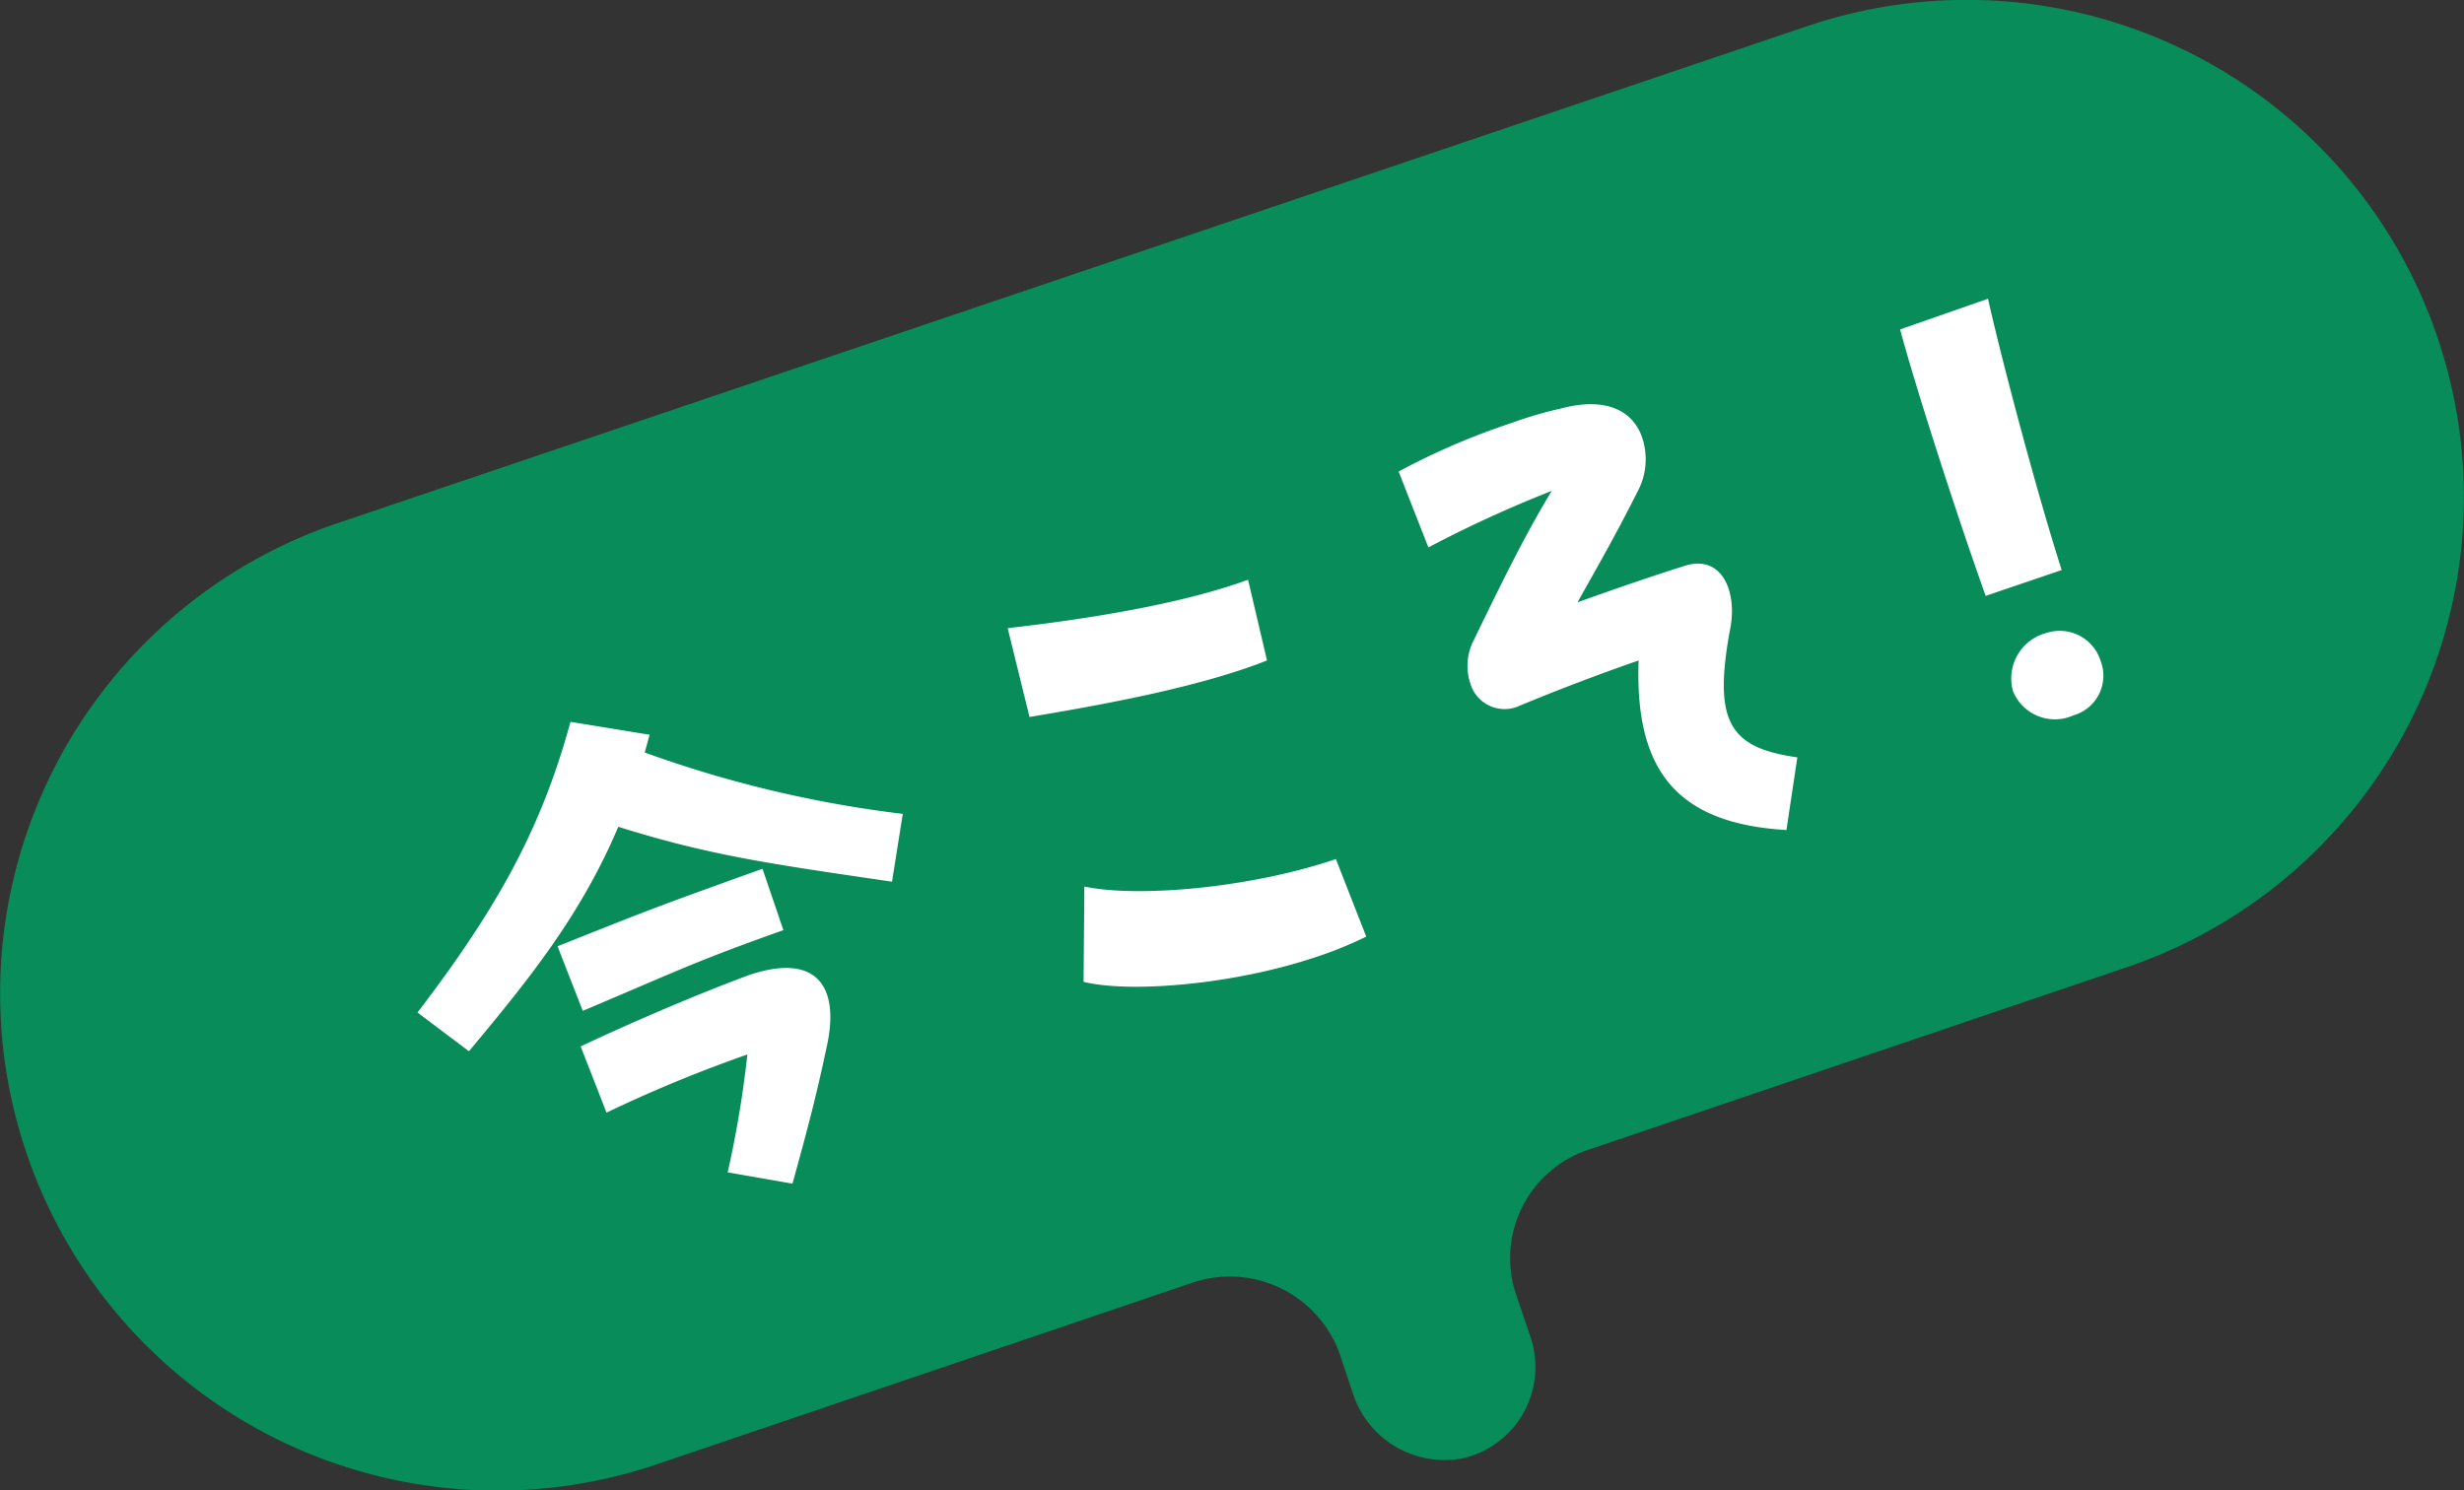
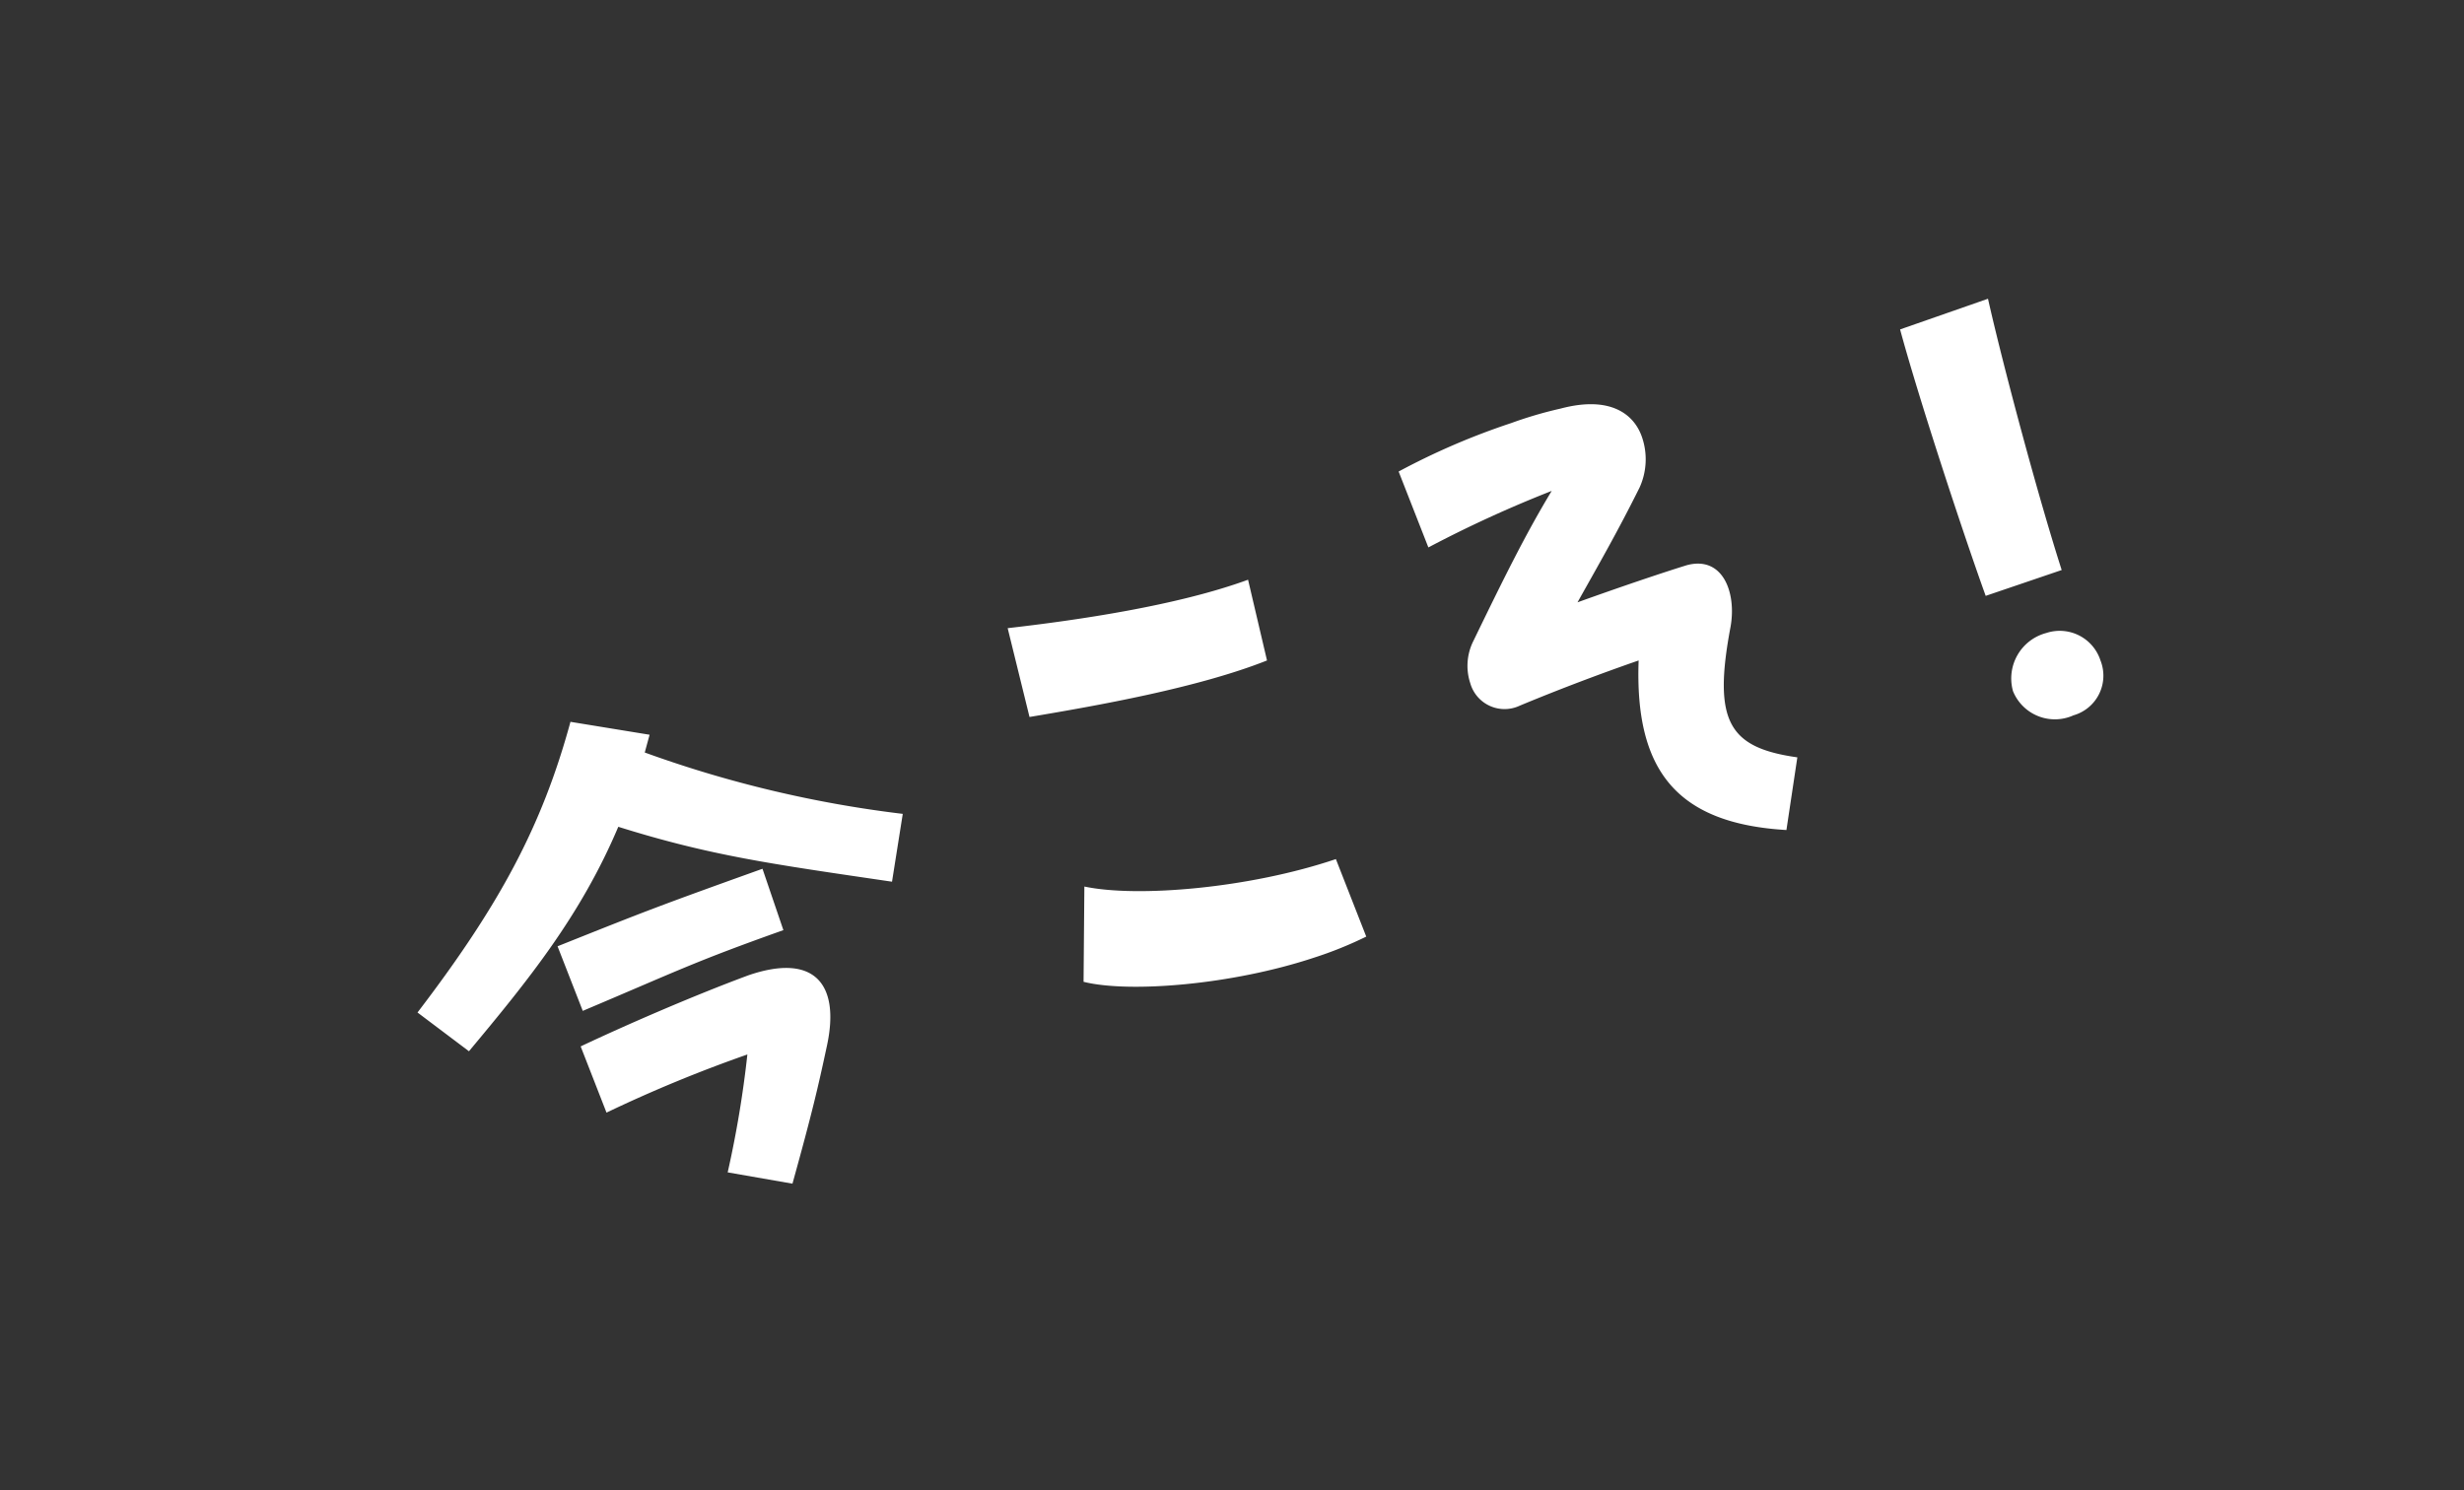
<svg xmlns="http://www.w3.org/2000/svg" id="start_ttl_fukidashi.svg" width="152.563" height="92.3" viewBox="0 0 152.563 92.3">
  <rect x="0" y="0" width="152.563" height="92.3" fill="#333333" stroke="none" />
  <defs>
    <style>
      .cls-1 {
        fill: #088c59;
      }

      .cls-1, .cls-2 {
        fill-rule: evenodd;
      }

      .cls-2 {
        fill: #fff;
      }
    </style>
  </defs>
-   <path id="シェイプ_2071" data-name="シェイプ 2071" class="cls-1" d="M213.019,12124.8l-91.063,30.8a30.743,30.743,0,0,0-19.255,39h0a30.777,30.777,0,0,0,38.968,19.3l33.319-11.3a7.229,7.229,0,0,1,9.044,4.5l0.8,2.4a5.967,5.967,0,0,0,6.839,4,5.8,5.8,0,0,0,4.154-7.5l-0.881-2.6a7.073,7.073,0,0,1,4.469-9l33.318-11.3a30.743,30.743,0,0,0,19.255-39h0A30.776,30.776,0,0,0,213.019,12124.8Z" transform="translate(-101.062 -12123.2)" />
  <path id="今こそ_" data-name="今こそ！" class="cls-2" d="M140.983,12169.8l0.3-1.1-4.9-.8c-1.768,6.5-4.427,11.4-9.47,18l3.185,2.4c3.674-4.4,6.919-8.4,9.247-13.9,5.749,1.8,9.469,2.3,16.948,3.4l0.665-4.2A72.064,72.064,0,0,1,140.983,12169.8Zm7.29,7.2c-6.415,2.3-7.184,2.6-12.689,4.8l1.561,4c5.92-2.5,6.8-3,12.422-5Zm-0.882,6.6c-3.5,1.3-7.625,3.1-10.376,4.4l1.6,4.1a85.737,85.737,0,0,1,8.722-3.6,65.41,65.41,0,0,1-1.219,7.3l4.011,0.7c1.22-4.4,1.568-5.9,2.126-8.5C153.109,12184.1,151.457,12182.2,147.391,12183.6Zm32.12-19.5-1.173-5c-4.368,1.6-10.51,2.5-14.884,3l1.352,5.5C168.976,12166.9,175.231,12165.8,179.511,12164.1Zm6.145,17.1-1.88-4.8c-5.316,1.8-12.269,2.4-15.573,1.7l-0.05,5.9c2.8,0.7,9.169.2,14.284-1.5A23.867,23.867,0,0,0,185.656,12181.2Zm22.559-19.2c0.37-2.1-.475-4.4-2.71-3.8-1.617.5-4.269,1.4-6.768,2.3,1.229-2.2,2.446-4.3,3.838-7.1a4.223,4.223,0,0,0,.164-3.1c-0.5-1.5-2.023-2.6-5.042-1.8a25.305,25.305,0,0,0-3.069.9,43.885,43.885,0,0,0-6.967,3l1.841,4.7a75.074,75.074,0,0,1,7.636-3.5c-1.632,2.7-2.961,5.4-4.853,9.3a3.426,3.426,0,0,0-.191,2.6,2.207,2.207,0,0,0,3.066,1.4c2.4-1,5.05-2,7.361-2.8-0.249,6.8,2.345,10.1,9.151,10.5l0.676-4.5C208.109,12169.5,207.1,12167.9,208.215,12162Zm20.5-3.5c-1.411-4.4-3.57-12.4-4.563-16.8l-5.442,1.9c1.105,4.1,3.822,12.4,5.3,16.5Zm0.722,9a2.554,2.554,0,0,0,1.68-3.4,2.653,2.653,0,0,0-3.359-1.7,2.911,2.911,0,0,0-2.058,3.6A2.8,2.8,0,0,0,229.44,12167.5Z" transform="translate(-101.062 -12123.2)" />
</svg>